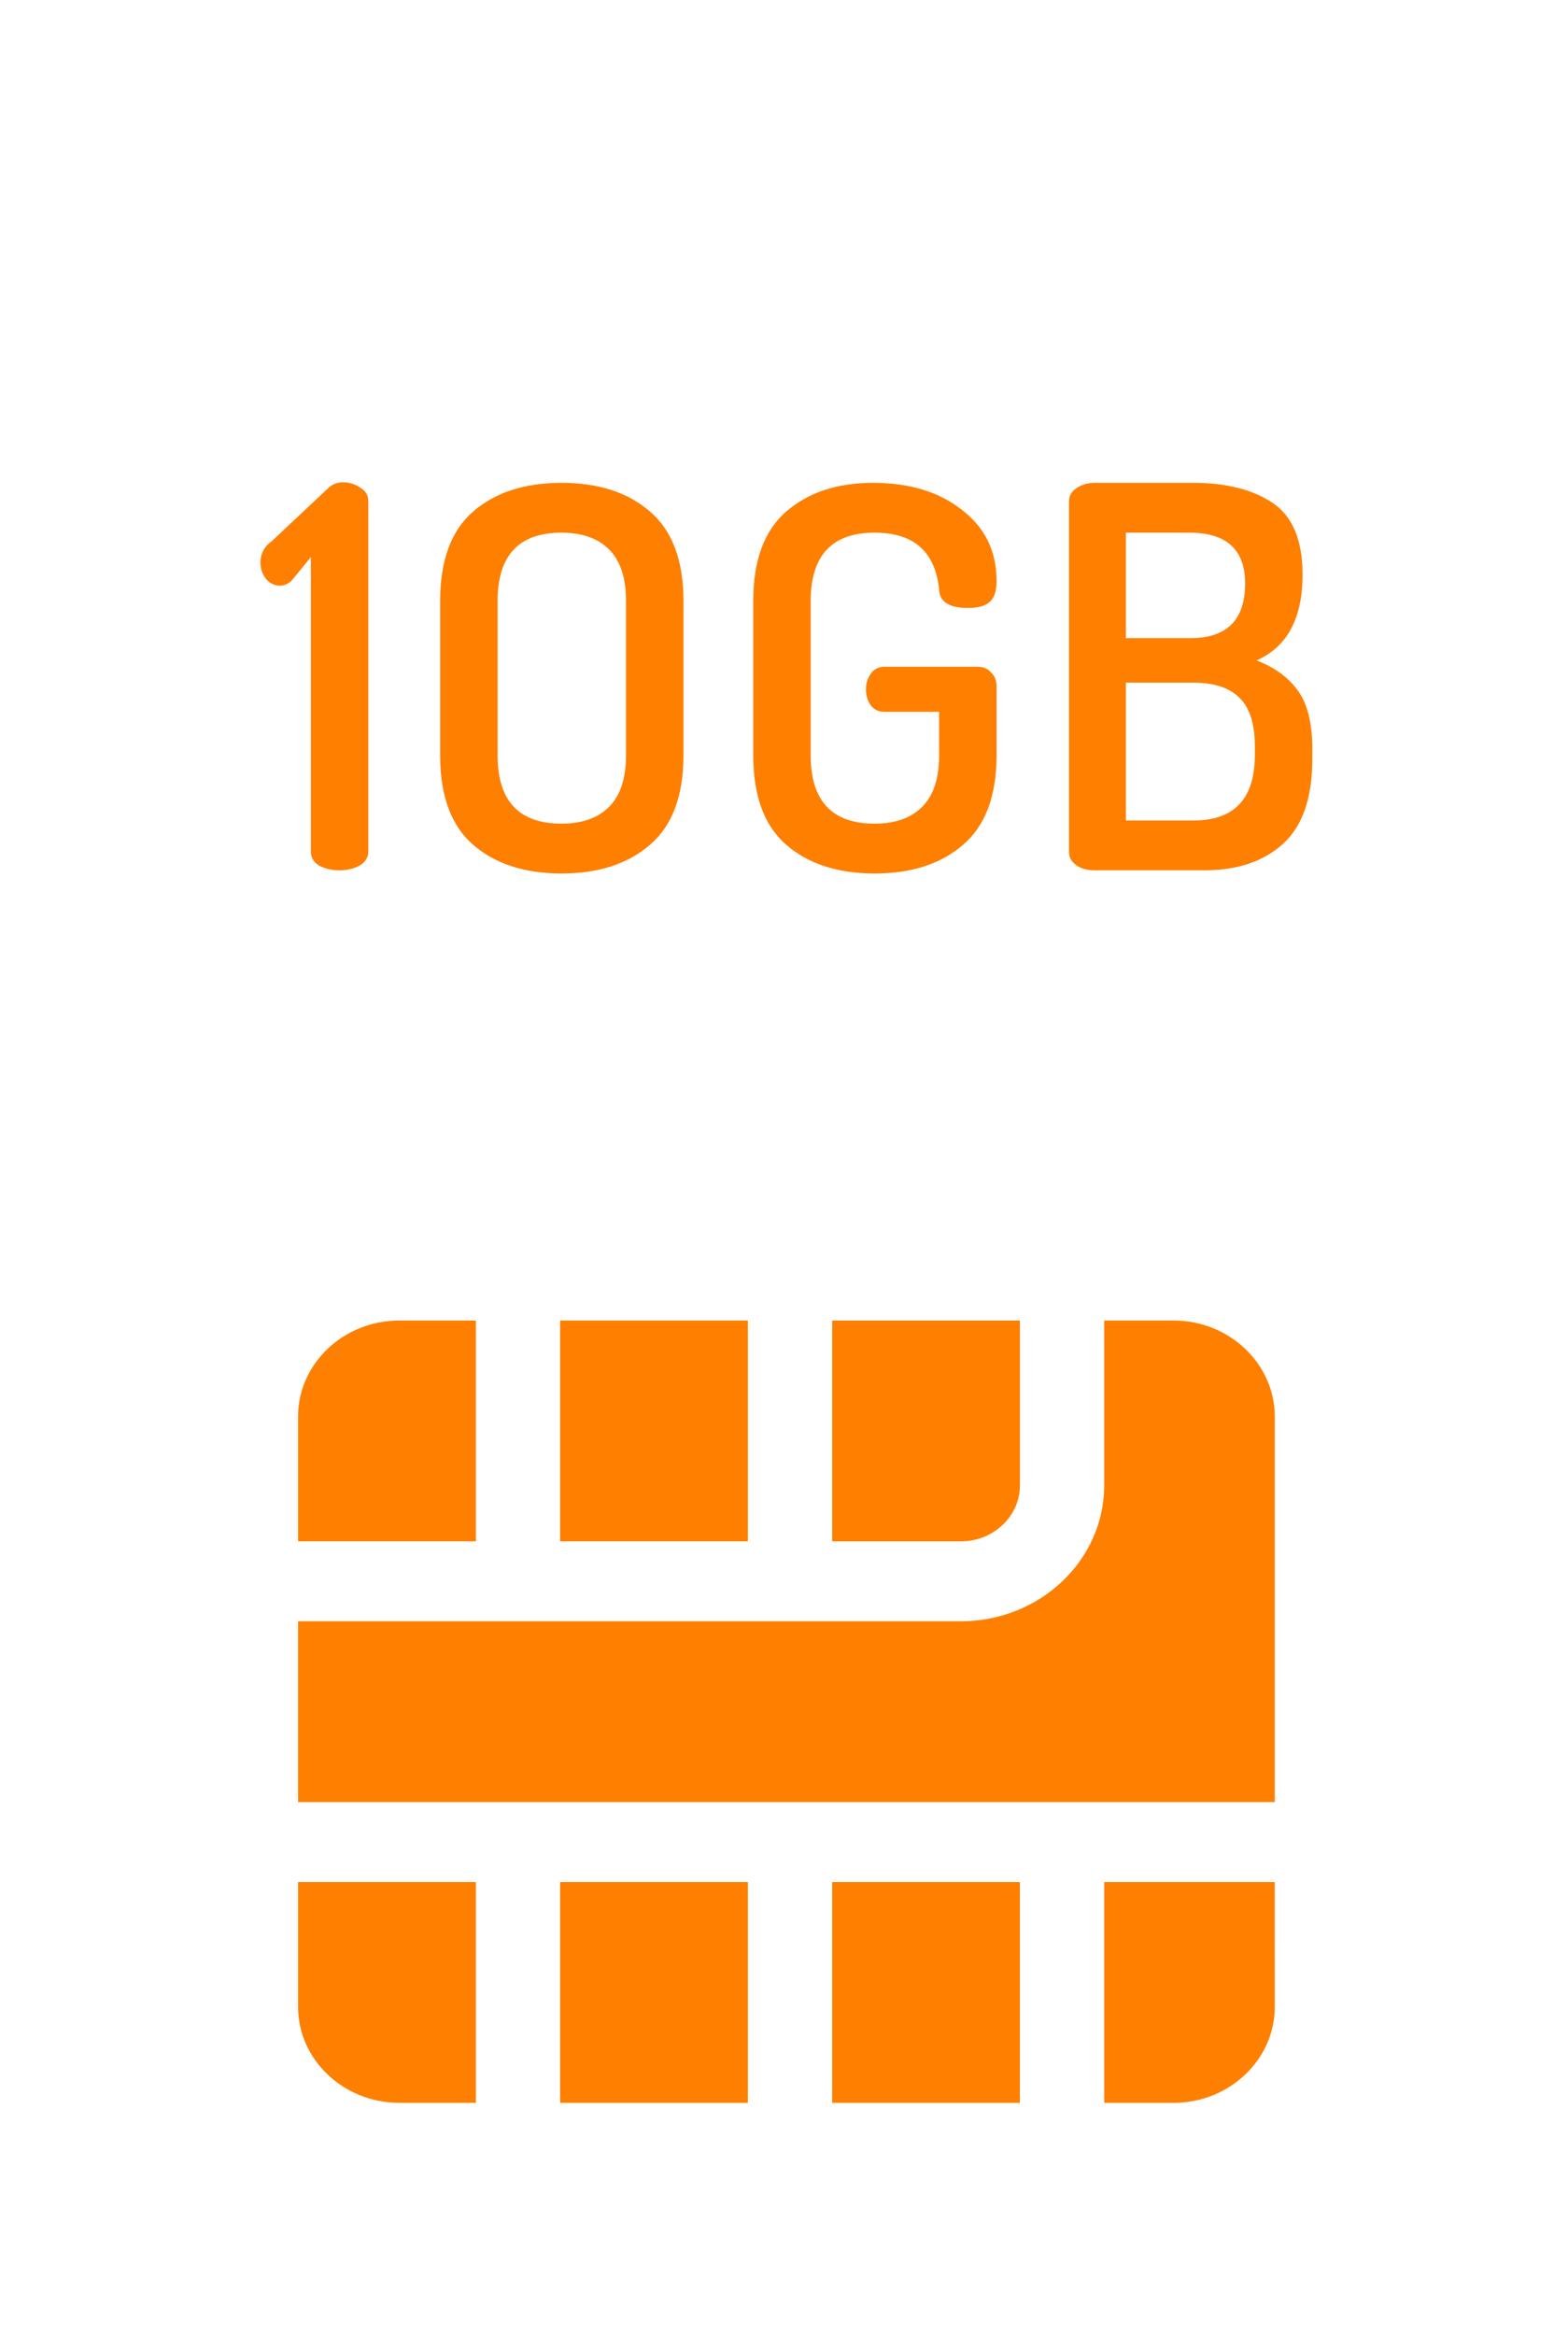
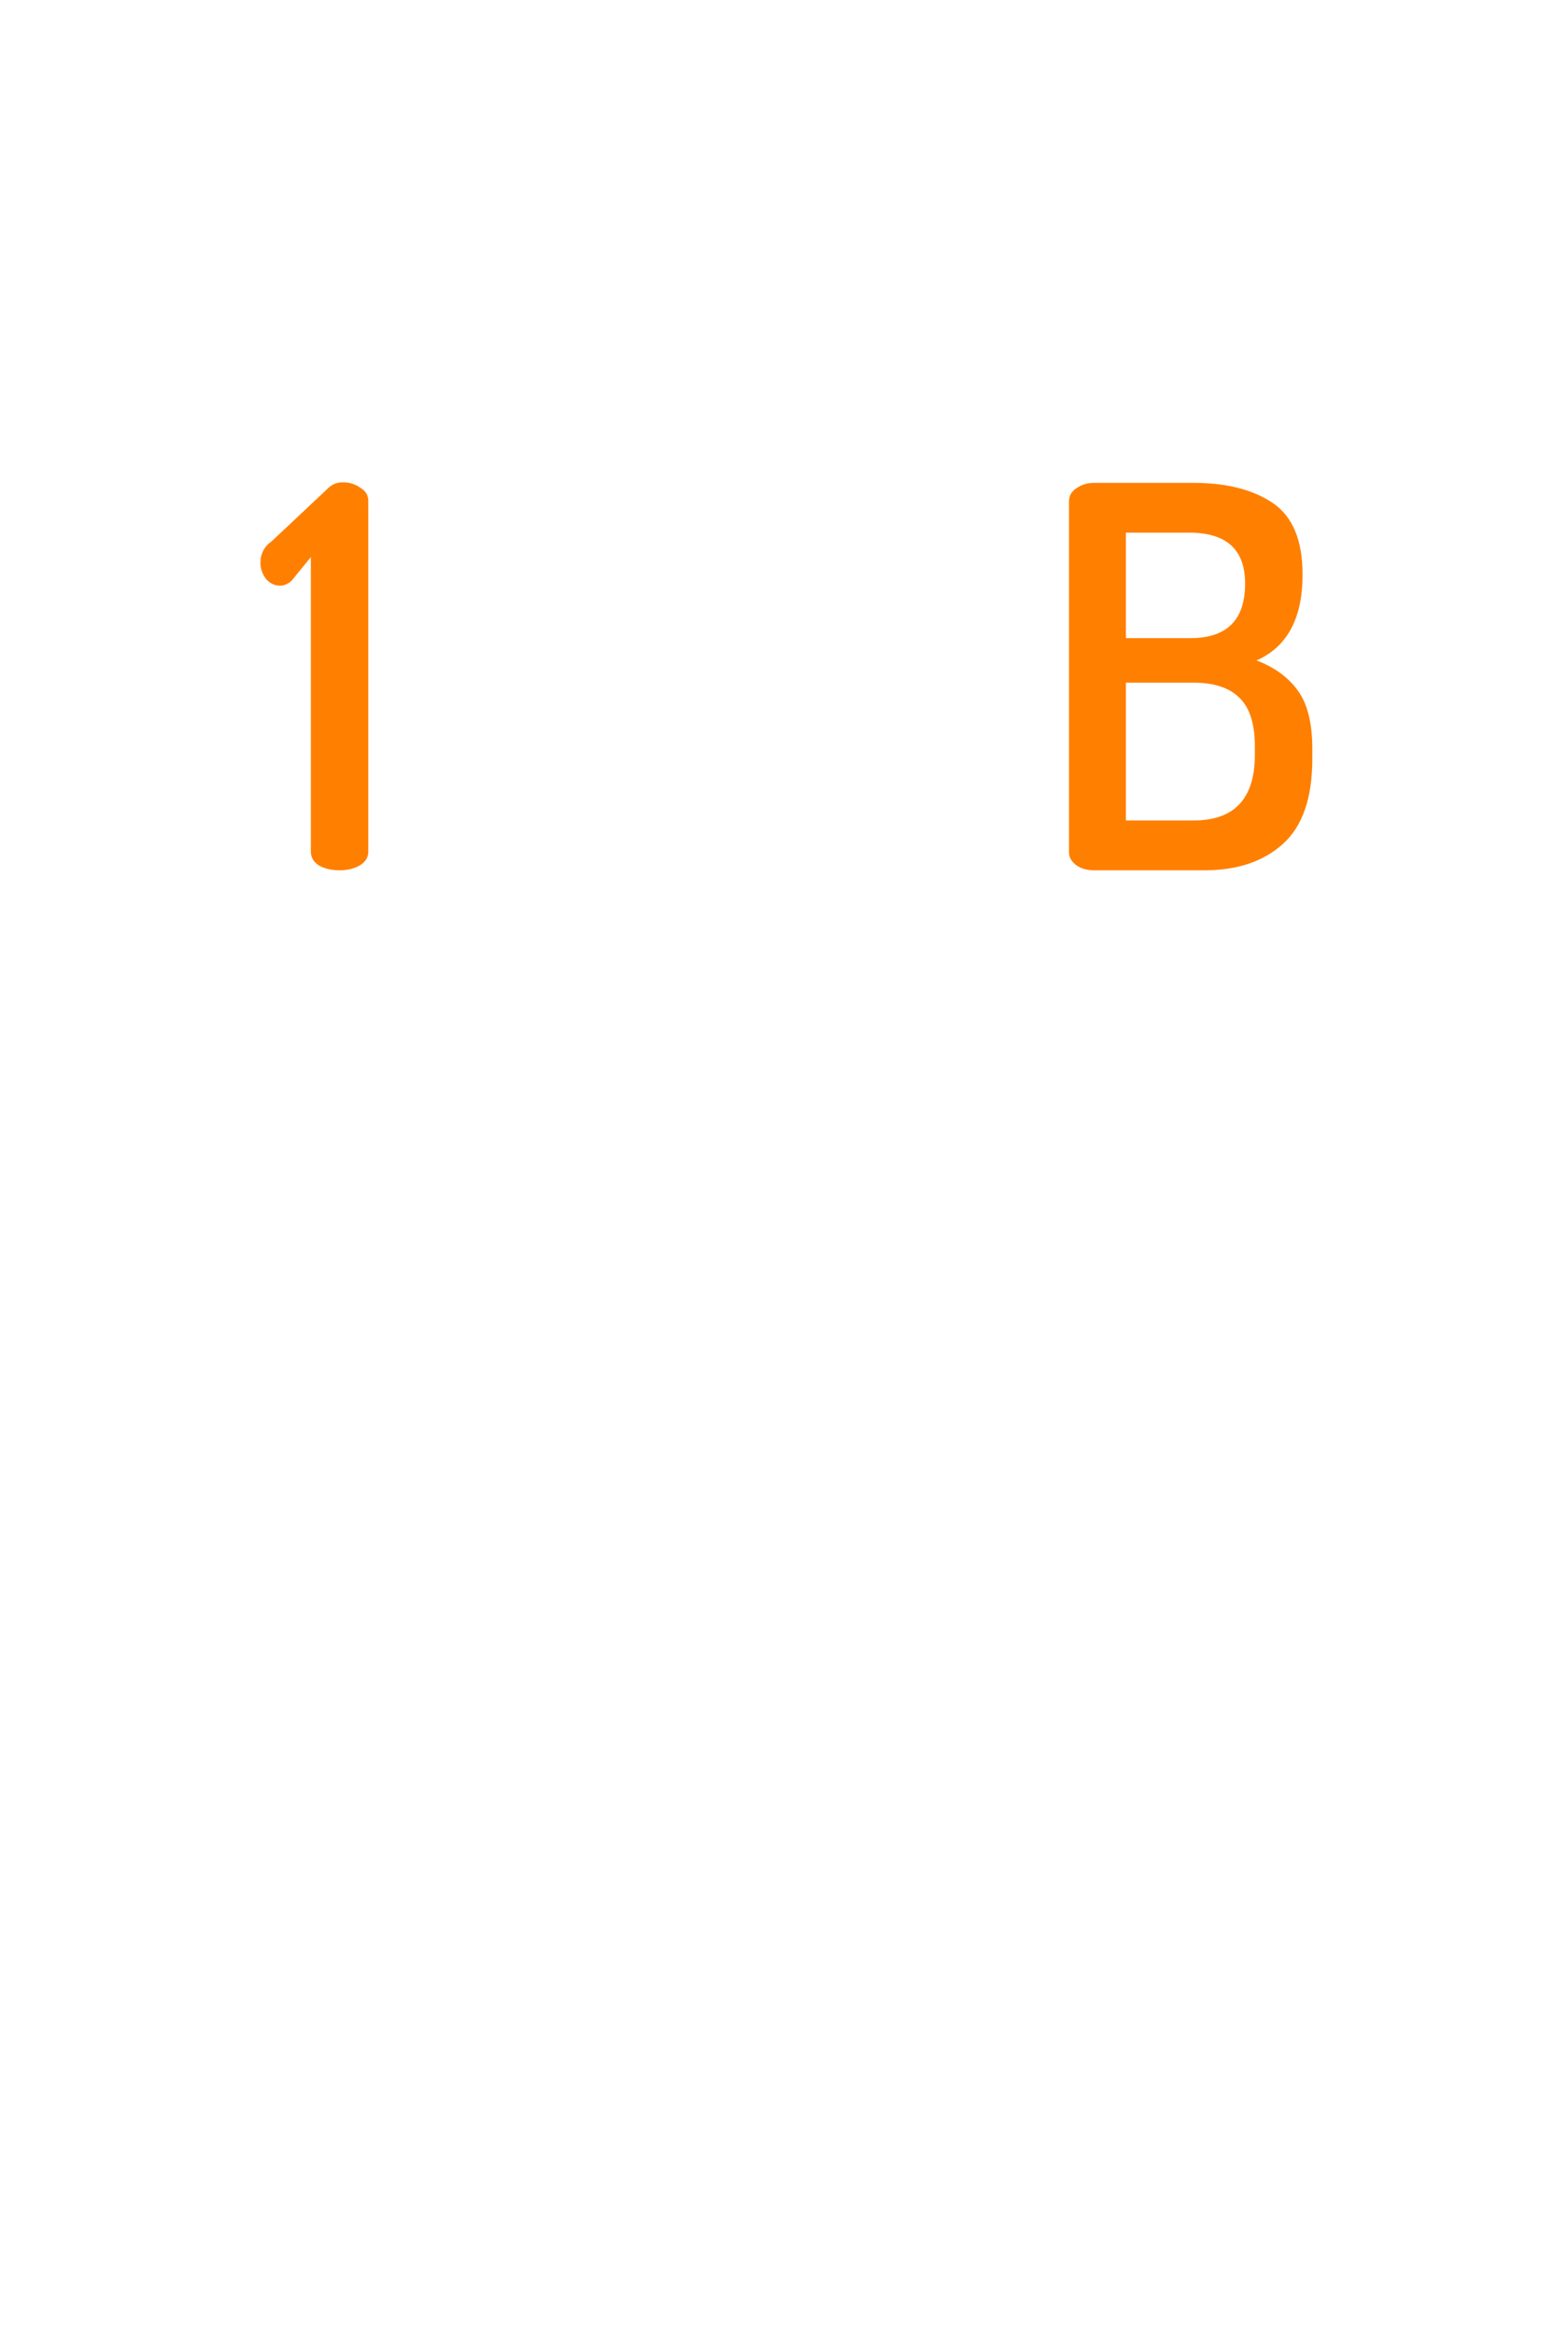
<svg xmlns="http://www.w3.org/2000/svg" width="88" height="131" viewBox="0 0 88 131" fill="none">
  <g filter="url(#filter0_d_9358_283065)">
-     <path fill-rule="evenodd" clip-rule="evenodd" d="M11.262 0.934H65.388L86.301 21.611V119.252C86.301 124.328 82.138 128.44 77.008 128.44H11.262C6.128 128.44 1.969 124.324 1.969 119.252V10.122C1.969 5.05 6.132 0.934 11.262 0.934Z" fill="white" />
-   </g>
-   <path fill-rule="evenodd" clip-rule="evenodd" d="M57.239 105.6V117.989H46.703V105.6H57.239ZM71.541 105.6L71.543 112.608C71.543 115.567 68.988 117.989 65.867 117.989H61.971V105.6L71.541 105.6ZM41.974 105.6V117.989H31.437V105.6H41.974ZM26.707 105.599V117.987H22.401C19.28 117.987 16.728 115.565 16.728 112.606V105.599H26.707ZM65.867 74.094C68.988 74.094 71.543 76.516 71.543 79.478V101.114H16.727V90.968H53.929C58.364 90.968 61.971 87.546 61.971 83.341V74.094H65.867ZM57.24 74.095V83.342C57.24 85.073 55.756 86.484 53.93 86.484H46.703V74.095L57.24 74.095ZM26.707 74.094V86.482H16.728V79.478C16.728 76.516 19.28 74.094 22.401 74.094H26.707ZM41.974 74.093V86.482H31.437V74.093H41.974Z" fill="#FF7F00" />
+     </g>
  <path d="M14.617 31.583C14.617 31.067 14.83 30.661 15.256 30.363L18.419 27.389C18.642 27.171 18.916 27.062 19.24 27.062C19.605 27.062 19.929 27.161 20.213 27.36C20.517 27.538 20.669 27.786 20.669 28.103L20.669 47.791C20.669 48.108 20.507 48.366 20.183 48.564C19.858 48.742 19.483 48.832 19.058 48.832C18.611 48.832 18.226 48.742 17.902 48.564C17.598 48.366 17.446 48.108 17.446 47.791L17.446 31.256L16.381 32.564C16.178 32.762 15.955 32.861 15.712 32.861C15.408 32.861 15.144 32.733 14.921 32.475C14.719 32.197 14.617 31.9 14.617 31.583Z" fill="#FF7F00" />
-   <path d="M24.702 42.378L24.702 33.724C24.702 31.444 25.32 29.769 26.557 28.698C27.794 27.627 29.447 27.092 31.515 27.092C33.583 27.092 35.235 27.627 36.472 28.698C37.729 29.769 38.358 31.444 38.358 33.724L38.358 42.378C38.358 44.658 37.729 46.334 36.472 47.404C35.235 48.475 33.583 49.01 31.515 49.01C29.447 49.01 27.794 48.475 26.557 47.404C25.32 46.334 24.702 44.658 24.702 42.378ZM27.926 42.378C27.926 44.936 29.122 46.215 31.515 46.215C32.67 46.215 33.562 45.897 34.191 45.263C34.819 44.628 35.134 43.667 35.134 42.378L35.134 33.724C35.134 32.435 34.819 31.474 34.191 30.839C33.562 30.205 32.67 29.887 31.515 29.887C29.122 29.887 27.926 31.166 27.926 33.724L27.926 42.378Z" fill="#FF7F00" />
-   <path d="M42.274 42.378L42.274 33.724C42.274 31.444 42.892 29.769 44.129 28.698C45.366 27.627 46.988 27.092 48.995 27.092C51.043 27.092 52.706 27.598 53.983 28.609C55.281 29.6 55.929 30.928 55.929 32.594C55.929 33.169 55.798 33.565 55.534 33.783C55.291 34.002 54.885 34.111 54.318 34.111C53.263 34.111 52.726 33.764 52.706 33.07C52.483 30.948 51.276 29.887 49.087 29.887C46.694 29.887 45.498 31.166 45.498 33.724L45.498 42.378C45.498 44.936 46.694 46.215 49.087 46.215C50.242 46.215 51.134 45.897 51.763 45.263C52.392 44.628 52.706 43.667 52.706 42.378L52.706 39.94L49.634 39.94C49.31 39.94 49.056 39.821 48.874 39.583C48.691 39.325 48.6 39.018 48.6 38.661C48.6 38.343 48.691 38.056 48.874 37.798C49.056 37.541 49.31 37.412 49.634 37.412L54.865 37.412C55.19 37.412 55.443 37.521 55.625 37.739C55.828 37.937 55.929 38.185 55.929 38.482L55.929 42.378C55.929 44.658 55.301 46.334 54.044 47.404C52.807 48.475 51.155 49.01 49.087 49.01C47.019 49.01 45.366 48.475 44.129 47.404C42.892 46.334 42.274 44.658 42.274 42.378Z" fill="#FF7F00" />
  <path d="M59.995 47.821L59.995 28.133C59.995 27.816 60.137 27.568 60.42 27.389C60.704 27.191 61.039 27.092 61.424 27.092L66.959 27.092C68.825 27.092 70.315 27.469 71.43 28.222C72.545 28.976 73.103 30.314 73.103 32.237C73.103 34.695 72.241 36.301 70.517 37.055C71.552 37.451 72.332 38.026 72.859 38.78C73.386 39.513 73.65 40.594 73.65 42.021L73.65 42.586C73.65 44.767 73.103 46.353 72.008 47.345C70.913 48.336 69.443 48.832 67.598 48.832L61.424 48.832C60.998 48.832 60.654 48.733 60.39 48.534C60.126 48.336 59.995 48.098 59.995 47.821ZM63.188 46.036L66.99 46.036C69.281 46.036 70.426 44.807 70.426 42.348L70.426 41.873C70.426 40.604 70.132 39.692 69.544 39.136C68.977 38.581 68.125 38.304 66.99 38.304L63.188 38.304L63.188 46.036ZM63.188 35.806L66.807 35.806C68.855 35.806 69.879 34.785 69.879 32.742C69.879 30.839 68.835 29.887 66.746 29.887L63.188 29.887L63.188 35.806Z" fill="#FF7F00" />
  <defs>
    <filter id="filter0_d_9358_283065" x="0.422" y="-0.226" width="87.425" height="130.6" filterUnits="userSpaceOnUse" color-interpolation-filters="sRGB">
      <feFlood flood-opacity="0" result="BackgroundImageFix" />
      <feColorMatrix in="SourceAlpha" type="matrix" values="0 0 0 0 0 0 0 0 0 0 0 0 0 0 0 0 0 0 127 0" result="hardAlpha" />
      <feOffset dy="0.387" />
      <feGaussianBlur stdDeviation="0.773" />
      <feComposite in2="hardAlpha" operator="out" />
      <feColorMatrix type="matrix" values="0 0 0 0 0 0 0 0 0 0 0 0 0 0 0 0 0 0 0.25 0" />
      <feBlend mode="normal" in2="BackgroundImageFix" result="effect1_dropShadow_9358_283065" />
      <feBlend mode="normal" in="SourceGraphic" in2="effect1_dropShadow_9358_283065" result="shape" />
    </filter>
  </defs>
</svg>